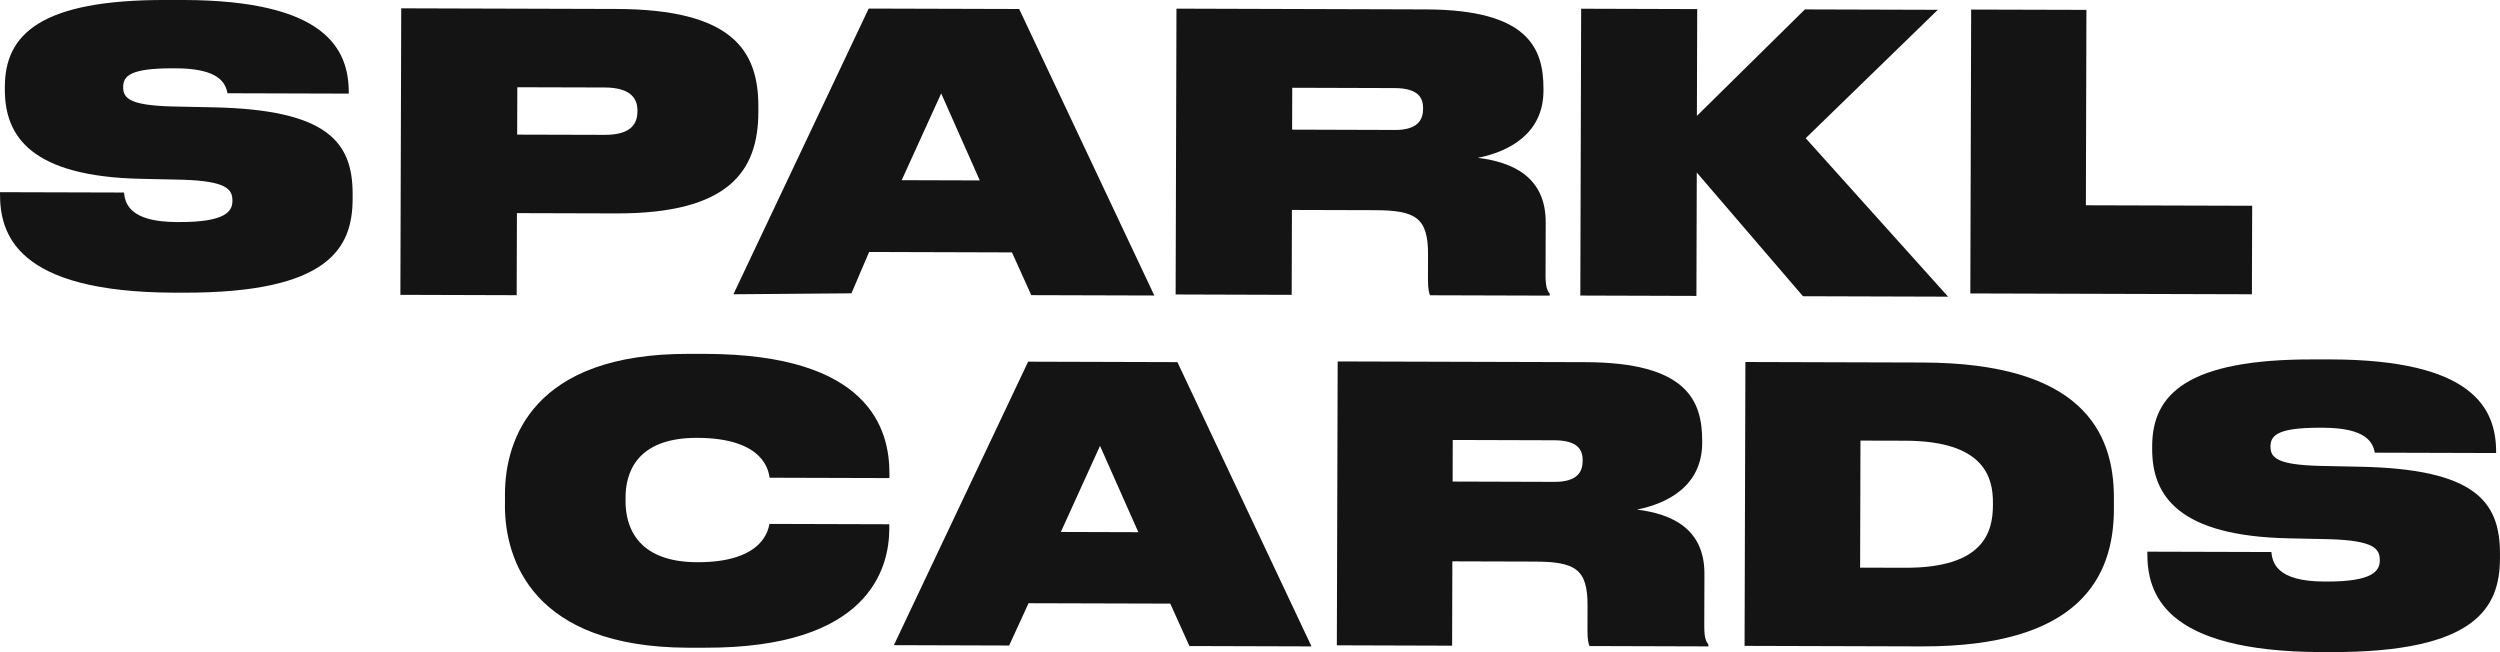
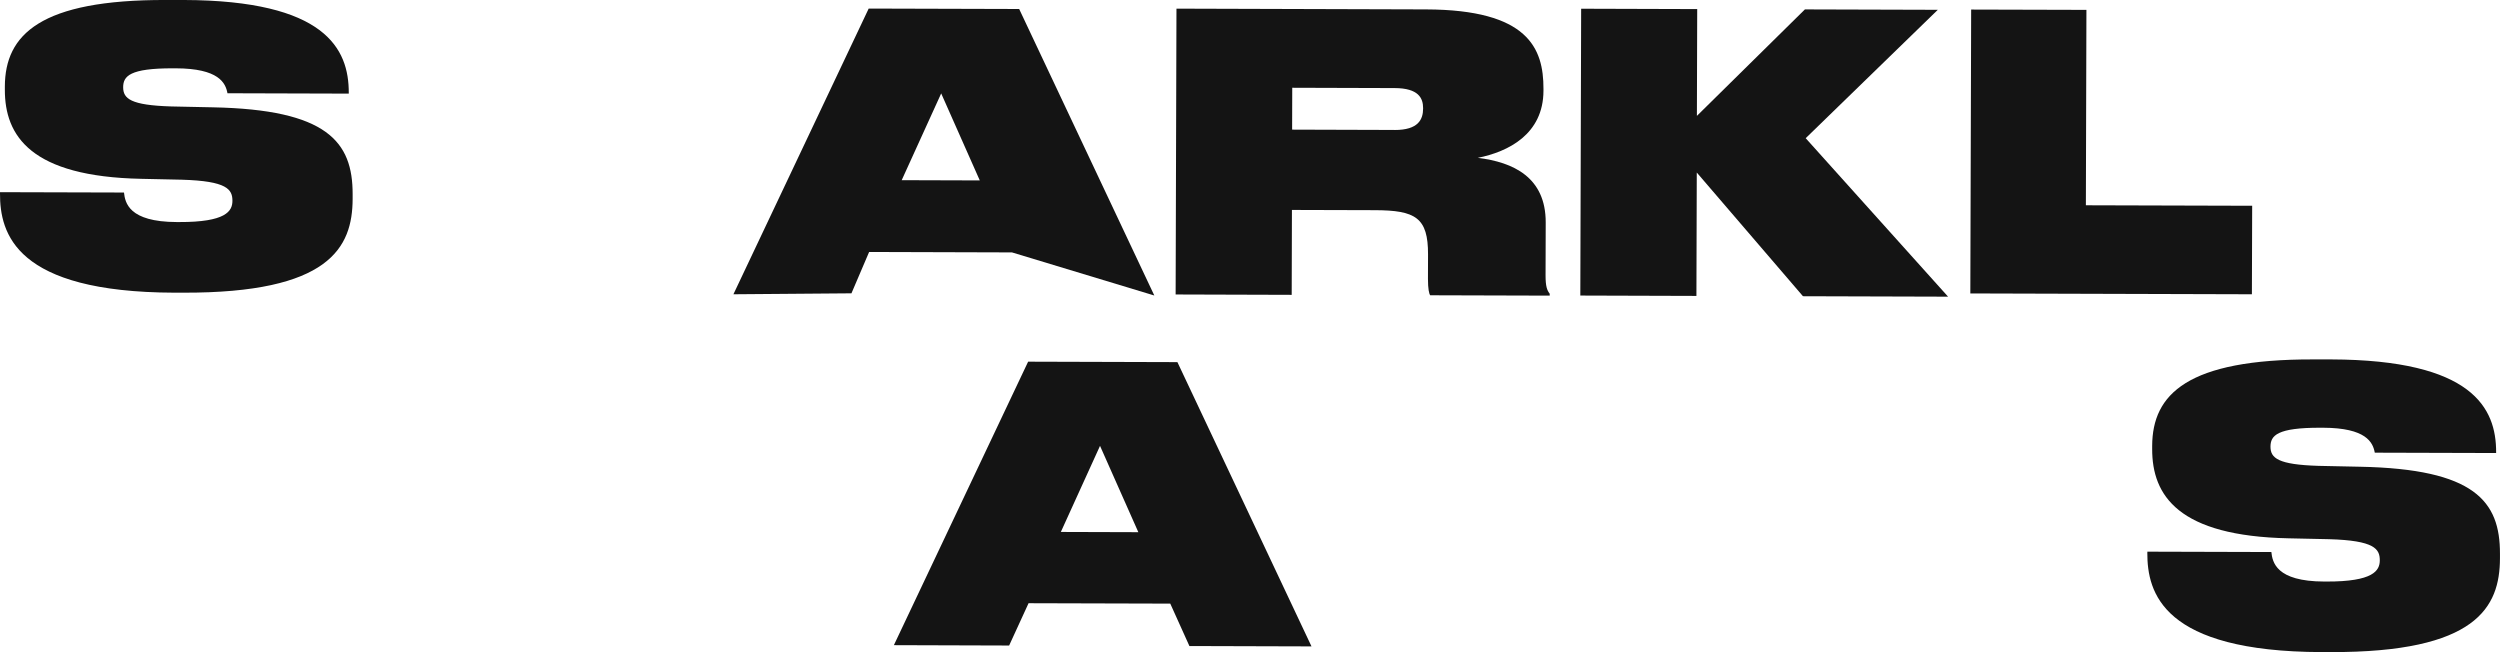
<svg xmlns="http://www.w3.org/2000/svg" width="345" height="90" viewBox="0 0 345 90" fill="none">
  <g clip-path="url(#clip0_7_57)">
    <path d="M-7.48099e-05 26.679V26.52L17.111 26.569C17.263 27.938 17.726 30.626 24.403 30.643H24.713C31.183 30.665 32.071 29.136 32.076 27.718C32.076 26.14 31.352 24.98 25.094 24.799L19.512 24.678C4.286 24.375 0.648 18.784 0.67 12.358V11.934C0.692 4.777 5.555 -0.05 22.922 -0.001H25.372C44.879 0.065 48.147 6.706 48.13 12.814V12.919L31.39 12.869C31.134 11.445 30.197 9.444 24.256 9.428H23.891C17.895 9.411 17.002 10.511 16.996 12.039C16.996 13.617 18.031 14.518 23.613 14.689L29.348 14.81C45.151 15.118 48.686 19.554 48.664 26.822V27.454C48.642 34.194 45.44 40.45 25.258 40.39H24.06C2.097 40.324 -0.016 32.209 -7.48099e-05 26.679Z" fill="#141414" />
-     <path d="M71.308 40.737L55.254 40.688L55.368 1.149L85.059 1.237C100.906 1.287 104.68 6.823 104.653 14.739V15.482C104.626 23.612 100.607 29.5 84.972 29.451L71.335 29.412L71.302 40.732L71.308 40.737ZM83.43 18.61C87.221 18.621 87.961 16.977 87.967 15.328V15.223C87.967 13.788 87.237 12.084 83.447 12.073L71.39 12.04L71.368 18.577L83.425 18.61H83.43Z" fill="#141414" />
-     <path d="M119.939 34.772L117.5 40.478L101.211 40.61L119.879 1.182L140.645 1.242L159.297 40.78L142.316 40.731L139.653 34.832L119.939 34.772ZM124.432 24.865L135.21 24.898L129.884 12.891L124.432 24.87V24.865Z" fill="#141414" />
+     <path d="M119.939 34.772L117.5 40.478L101.211 40.61L119.879 1.182L140.645 1.242L159.297 40.78L139.653 34.832L119.939 34.772ZM124.432 24.865L135.21 24.898L129.884 12.891L124.432 24.87V24.865Z" fill="#141414" />
    <path d="M213.308 30.726L213.287 37.988C213.287 39.528 213.488 40.055 213.859 40.534V40.797L197.368 40.748C197.211 40.534 197.058 39.896 197.058 38.467L197.069 35.124C197.085 30.033 195.354 29.022 189.733 29.005L178.286 28.972L178.254 40.688L162.237 40.638L162.352 1.193L196.802 1.298C210.88 1.342 213.014 6.647 212.998 12.265V12.529C212.982 18.522 208.14 20.946 203.936 21.782C208.821 22.381 213.33 24.459 213.308 30.715V30.726ZM192.44 17.939C195.751 17.95 196.383 16.465 196.388 14.981V14.926C196.388 13.546 195.767 12.166 192.456 12.155L178.33 12.111L178.313 17.889L192.44 17.933V17.939Z" fill="#141414" />
    <path d="M218.193 1.204L234.215 1.254L234.172 15.992L249.077 1.298L267.418 1.353L249.186 19.071L268.834 40.94L248.81 40.88L234.155 23.81L234.106 40.836L218.084 40.786L218.199 1.204H218.193Z" fill="#141414" />
    <path d="M287.851 28.329L310.8 28.395L310.762 40.61L271.906 40.495L272.02 1.319L287.927 1.363L287.851 28.323V28.329Z" fill="#141414" />
-     <path d="M69.685 69.714V68.136C69.712 60.659 73.552 48.768 95.041 48.834H97.388C119.972 48.906 122.76 59.186 122.744 65.398V65.975L106.21 65.926C106.058 65.085 105.546 60.45 96.212 60.423C87.504 60.396 86.338 65.657 86.328 68.609V69.186C86.317 72.292 87.607 77.564 96.212 77.586C105.443 77.614 106.031 72.979 106.189 72.298L122.722 72.347V72.979C122.706 78.51 119.858 89.45 97.268 89.384H94.921C73.486 89.312 69.658 77.191 69.68 69.714H69.685Z" fill="#141414" />
    <path d="M141.941 83.244L139.261 89.082L123.354 89.032L141.881 49.912L162.482 49.973L180.987 89.203L164.138 89.153L161.497 83.299L141.935 83.244H141.941ZM146.401 73.409L157.091 73.442L151.803 61.528L146.395 73.414L146.401 73.409Z" fill="#141414" />
-     <path d="M235.212 79.197L235.19 86.41C235.19 87.938 235.391 88.466 235.756 88.939V89.203L219.375 89.153C219.217 88.944 219.065 88.312 219.07 86.888L219.081 83.573C219.097 78.516 217.377 77.515 211.795 77.499L200.424 77.466L200.391 89.104L184.484 89.054L184.598 49.879L218.814 49.978C232.794 50.022 234.918 55.288 234.901 60.874V61.138C234.885 67.086 230.076 69.494 225.899 70.324C230.746 70.918 235.228 72.985 235.212 79.197ZM214.49 66.498C217.774 66.509 218.406 65.036 218.411 63.562V63.507C218.411 62.138 217.796 60.77 214.507 60.758L200.478 60.715L200.462 66.454L214.49 66.498Z" fill="#141414" />
-     <path d="M265.327 50.028C287.078 50.093 291.745 59.428 291.718 68.747V70.324C291.685 79.643 286.964 89.263 265.213 89.203L240.75 89.131L240.864 49.956L265.327 50.028ZM262.898 78.351C273.746 78.384 275.015 73.436 275.026 69.698V69.384C275.037 65.855 273.801 60.852 262.953 60.819L256.745 60.803L256.696 78.334L262.904 78.351H262.898Z" fill="#141414" />
    <path d="M296.336 76.29V76.13L313.447 76.18C313.599 77.548 314.062 80.237 320.739 80.253H321.049C327.519 80.275 328.406 78.747 328.412 77.329C328.412 75.751 327.688 74.591 321.43 74.409L315.848 74.288C300.616 73.981 296.984 68.39 297 61.963V61.54C297.022 54.376 301.885 49.55 319.257 49.599H321.708C341.215 49.665 344.483 56.306 344.466 62.414V62.518L327.72 62.469C327.464 61.045 326.528 59.044 320.586 59.027H320.221C314.226 59.011 313.332 60.11 313.327 61.639C313.327 63.216 314.362 64.118 319.944 64.288L325.678 64.409C341.482 64.717 345.016 69.154 344.995 76.421V77.054C344.973 83.794 341.771 90.05 321.588 89.989H320.39C298.433 89.923 296.314 81.803 296.33 76.278L296.336 76.29Z" fill="#141414" />
  </g>
  <defs>
    <clipPath id="clip0_7_57">
      <rect width="345" height="90" fill="white" />
    </clipPath>
  </defs>
</svg>